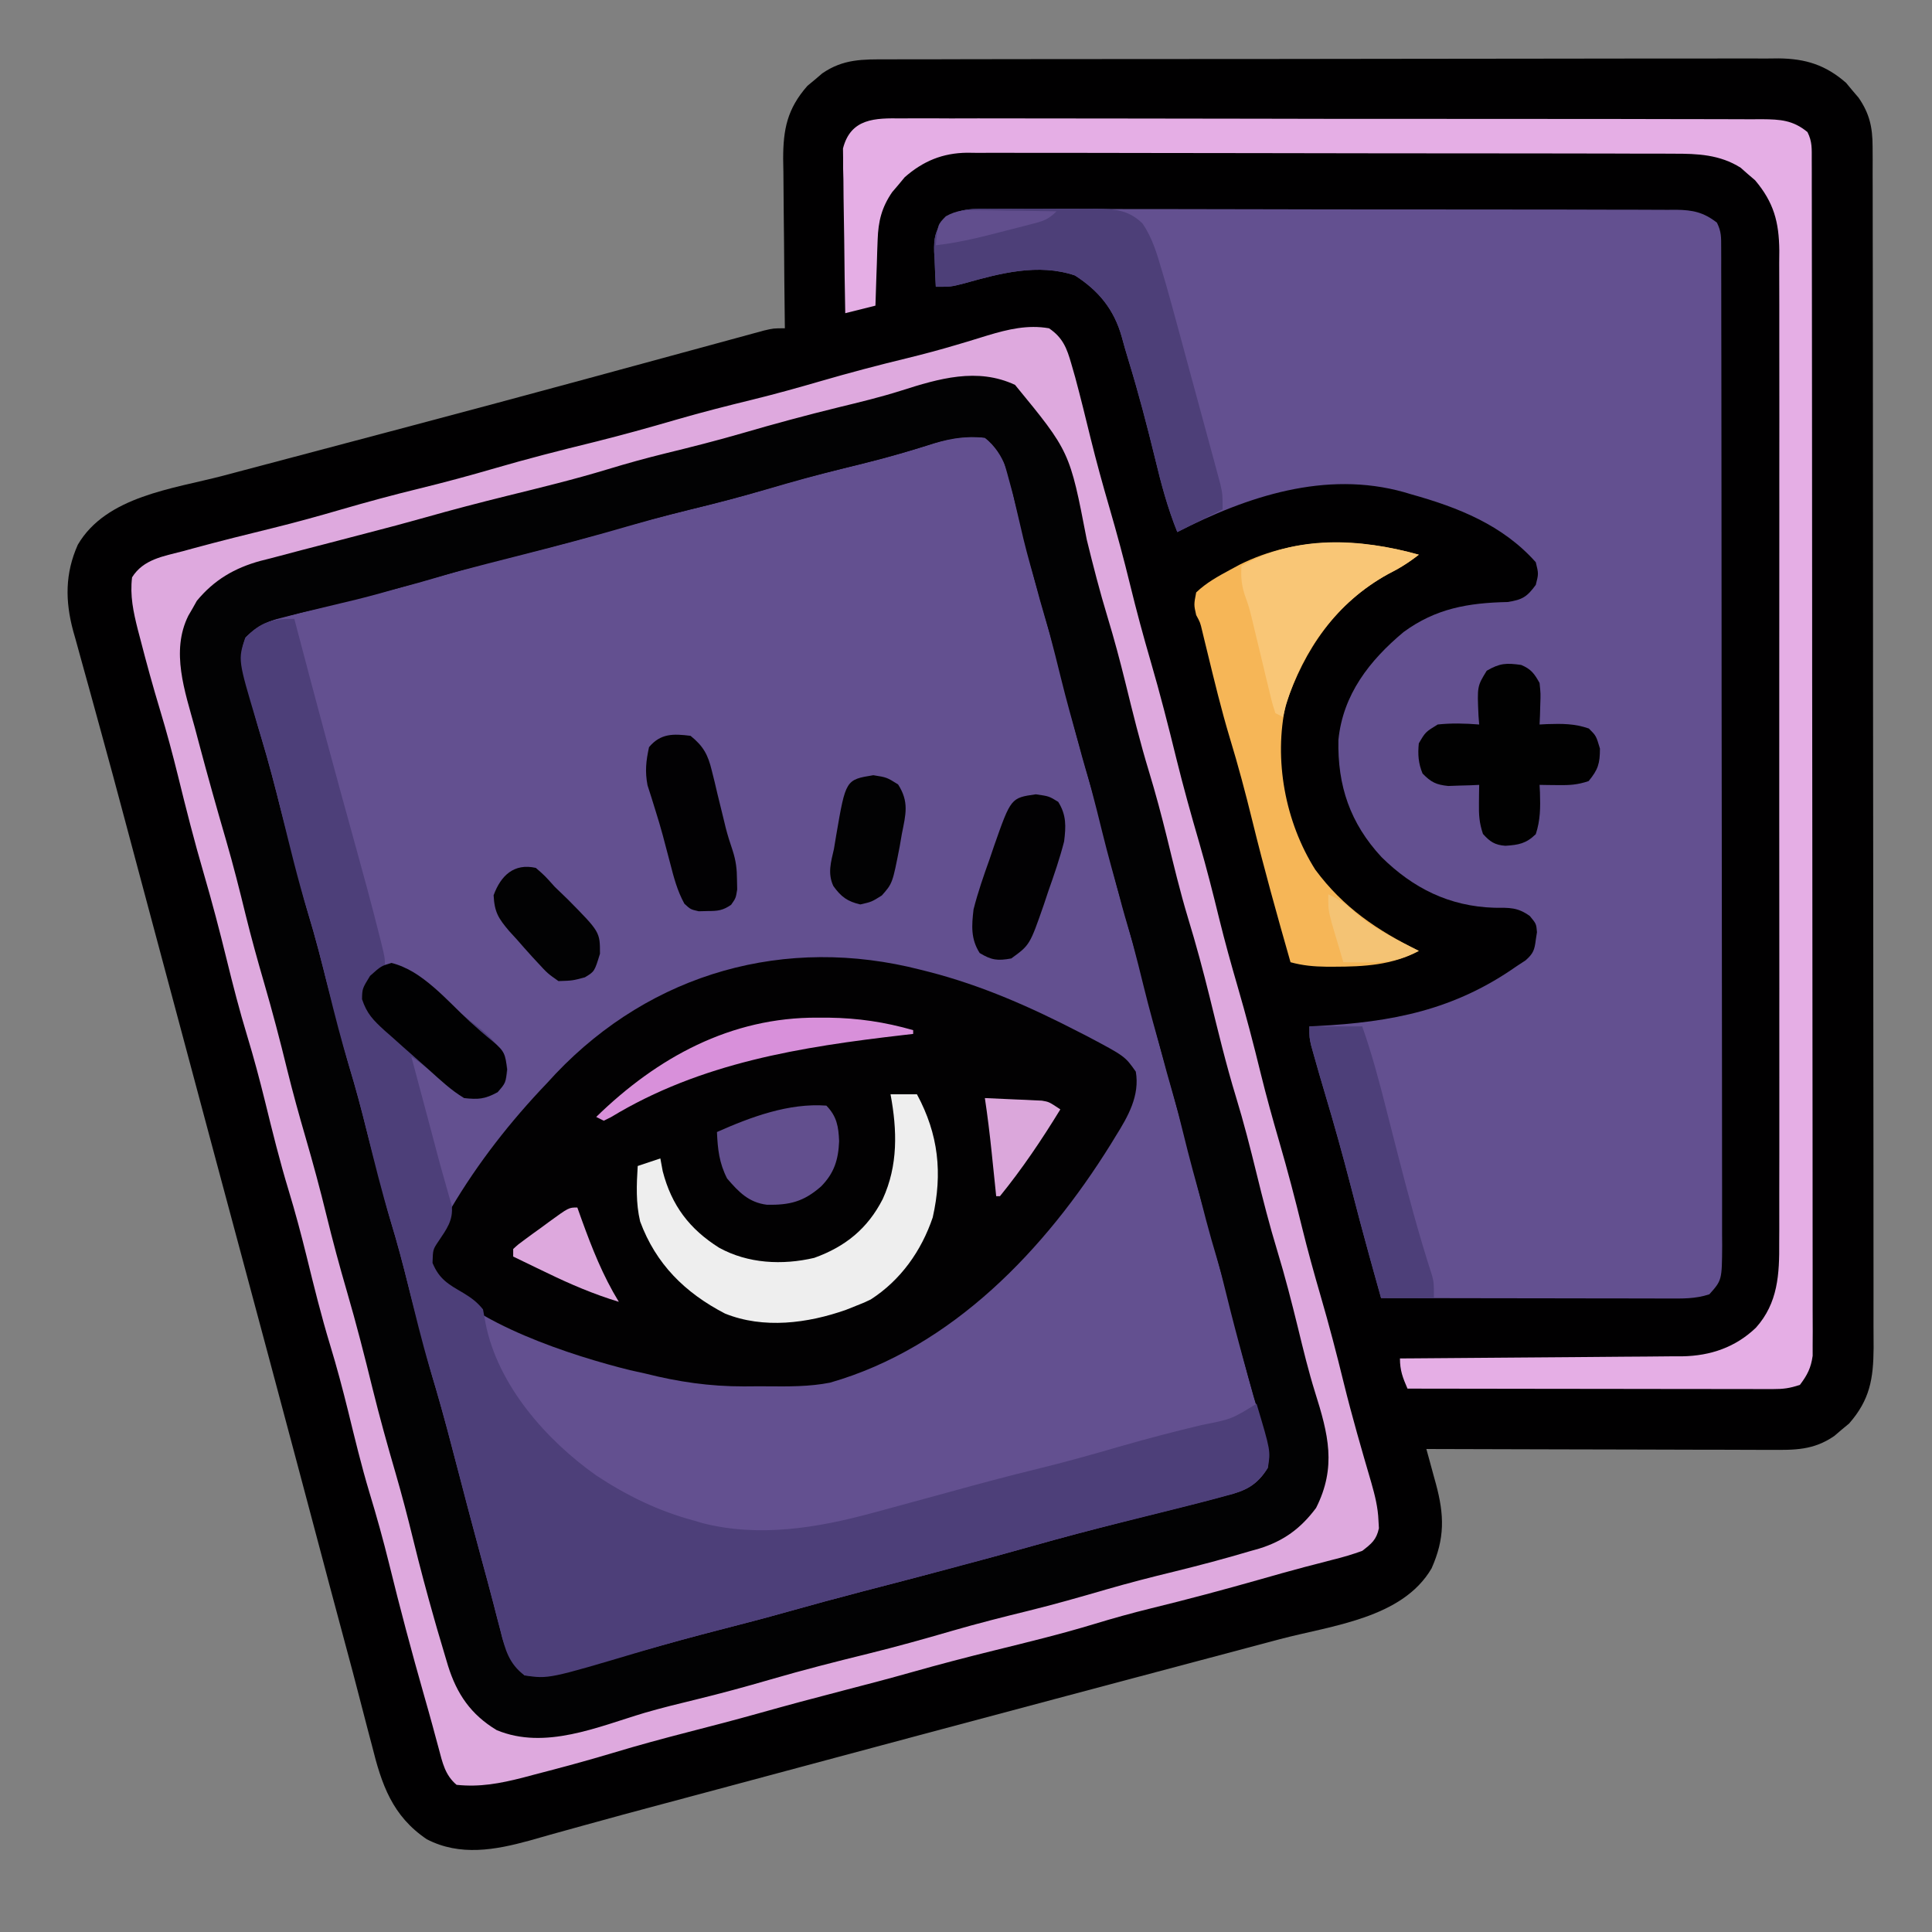
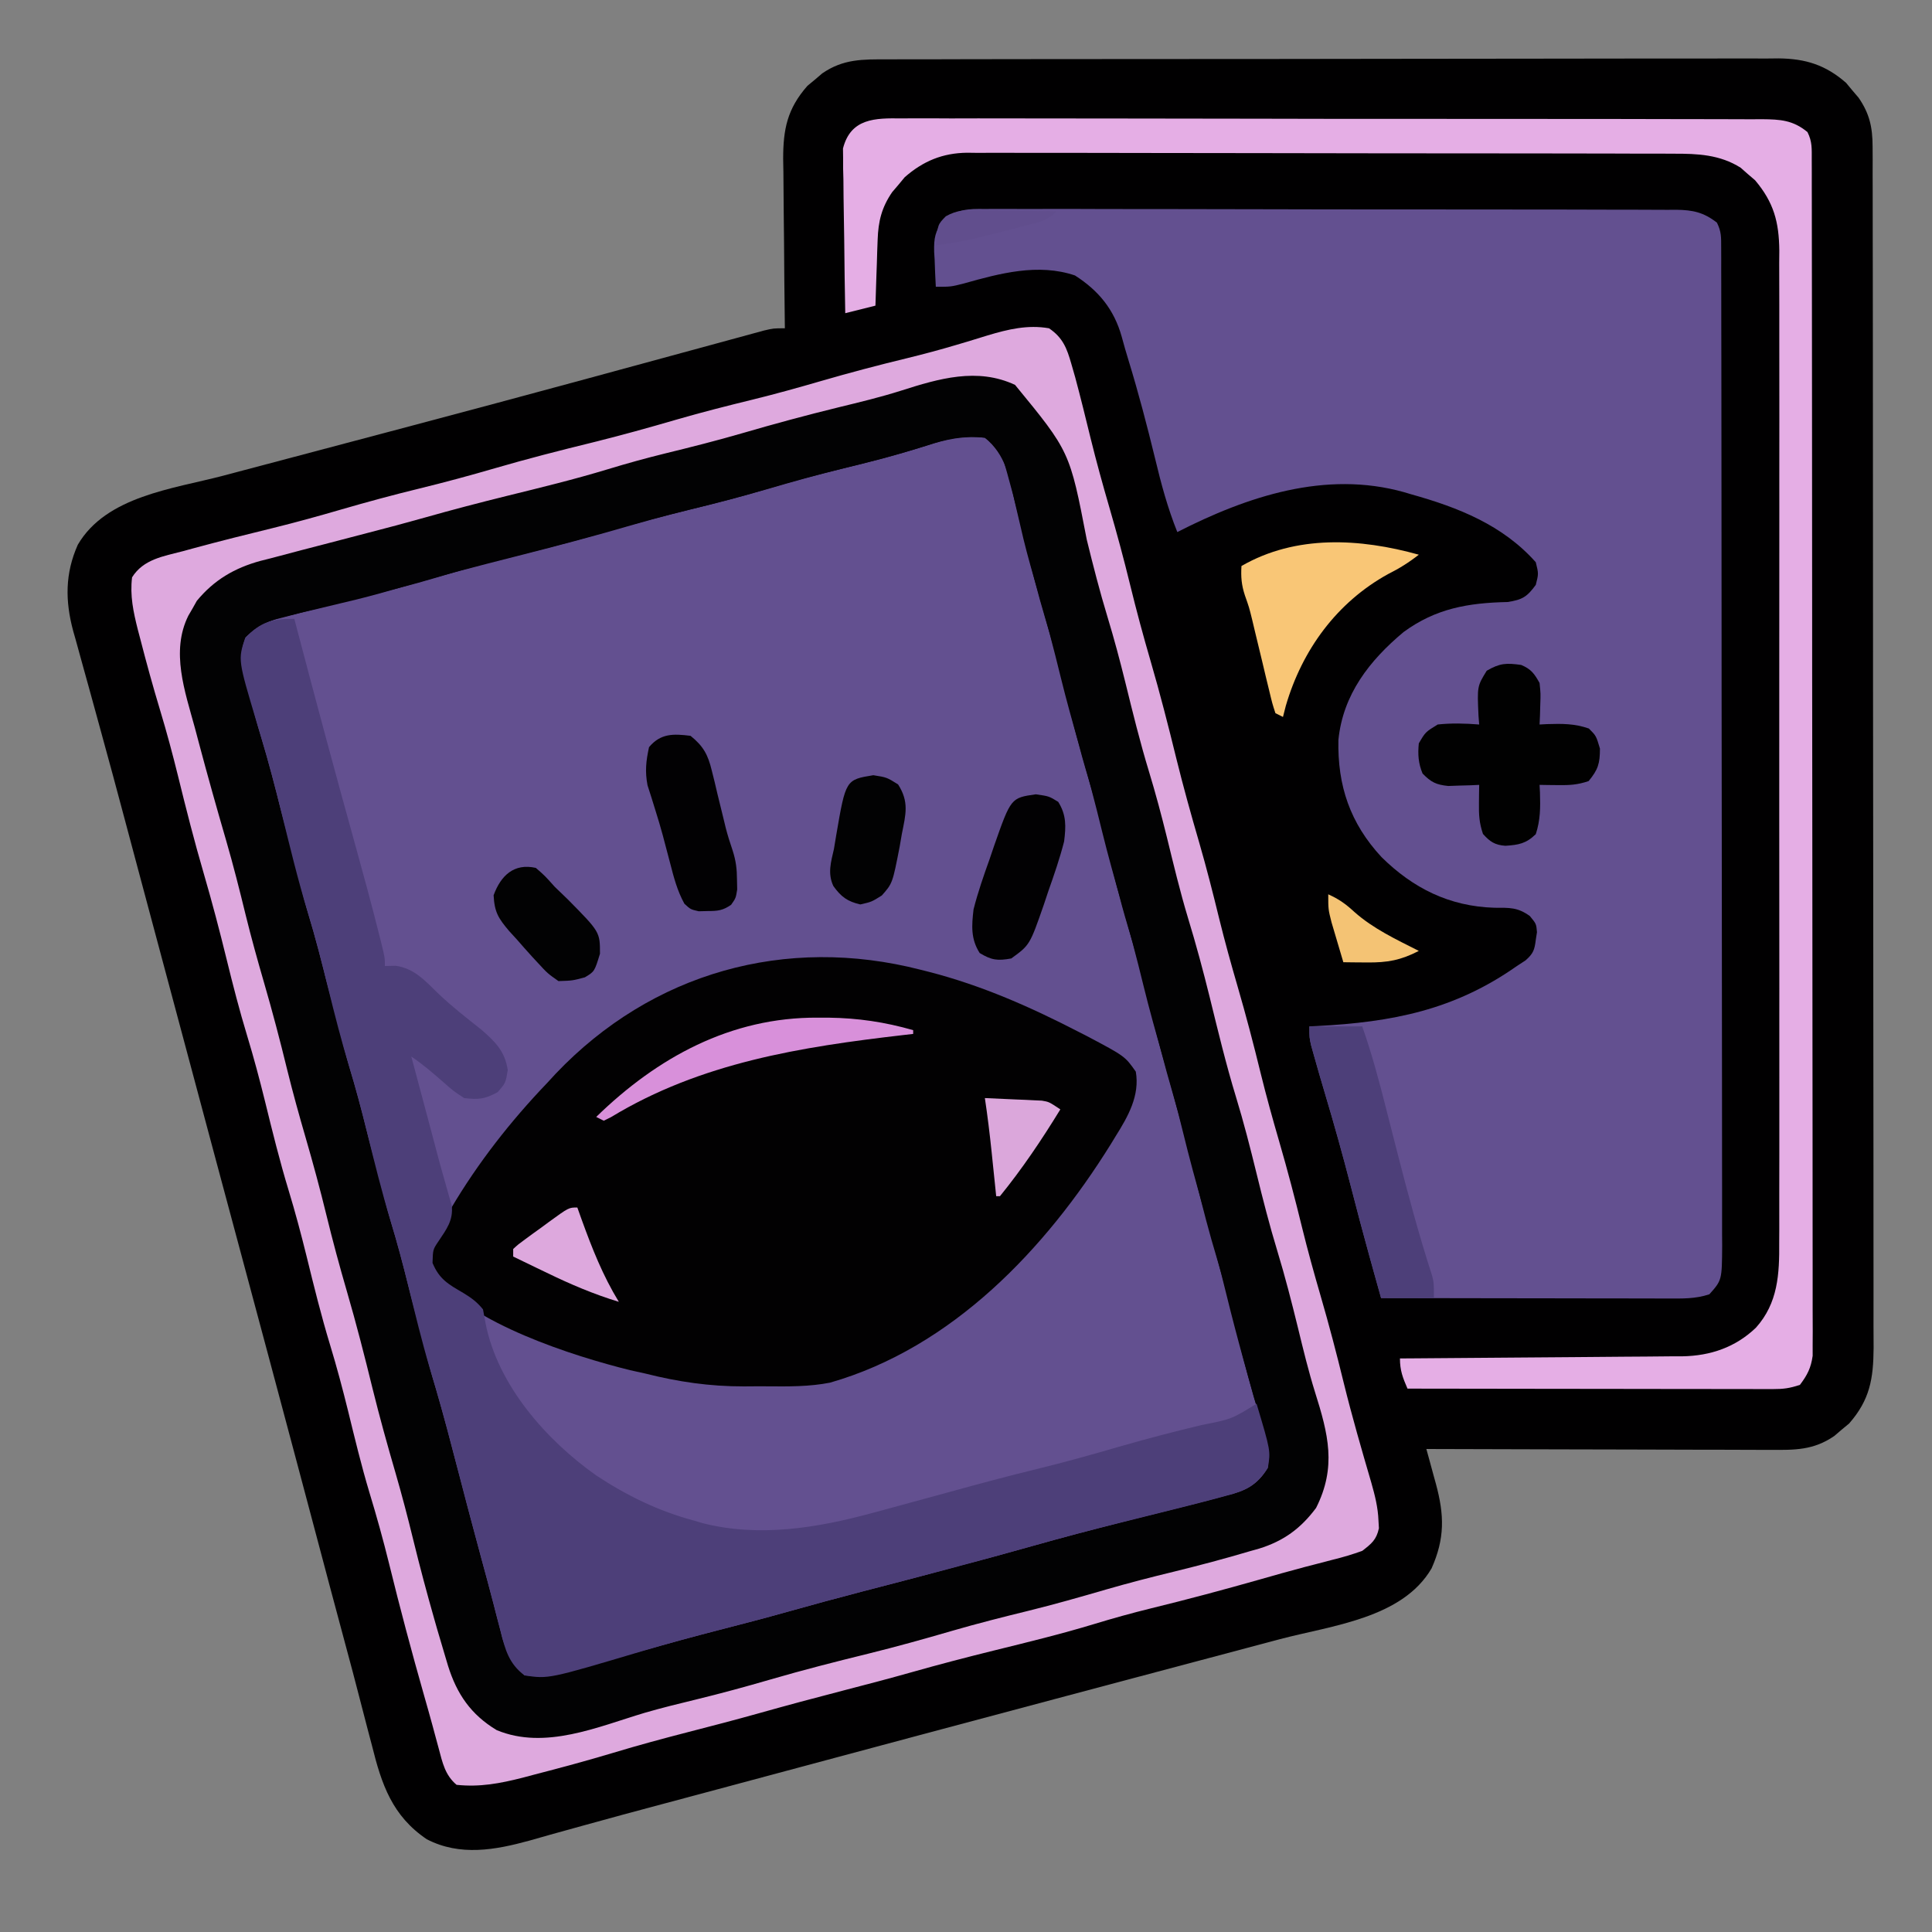
<svg xmlns="http://www.w3.org/2000/svg" version="1.1" width="512" height="512">
  <rect width="100%" height="100%" fill="#808080" stroke="none" />
  <path d="M0 0 C1.036 -0.005 2.072 -0.009 3.139 -0.014 C6.615 -0.026 10.091 -0.025 13.567 -0.023 C16.057 -0.029 18.547 -0.036 21.037 -0.043 C27.103 -0.059 33.168 -0.066 39.233 -0.067 C44.165 -0.068 49.096 -0.072 54.027 -0.078 C68.013 -0.096 81.998 -0.105 95.984 -0.103 C97.114 -0.103 97.114 -0.103 98.268 -0.103 C99.4 -0.103 99.4 -0.103 100.555 -0.103 C112.784 -0.102 125.013 -0.121 137.242 -0.149 C149.803 -0.178 162.365 -0.192 174.926 -0.19 C181.976 -0.19 189.027 -0.195 196.077 -0.217 C202.708 -0.237 209.339 -0.236 215.97 -0.222 C218.404 -0.219 220.837 -0.224 223.27 -0.236 C226.593 -0.252 229.915 -0.242 233.239 -0.227 C234.2 -0.237 235.162 -0.248 236.152 -0.258 C243.313 -0.185 248.621 1.473 254.052 6.232 C254.591 6.883 255.13 7.534 255.685 8.205 C256.239 8.853 256.793 9.502 257.364 10.17 C260.256 14.366 261.06 18.022 261.067 23.077 C261.073 24.245 261.08 25.413 261.087 26.617 C261.082 28.537 261.082 28.537 261.077 30.495 C261.081 31.871 261.086 33.247 261.091 34.624 C261.103 38.405 261.103 42.186 261.101 45.968 C261.1 50.046 261.111 54.125 261.121 58.203 C261.137 66.194 261.143 74.184 261.144 82.175 C261.145 88.669 261.149 95.164 261.155 101.659 C261.173 120.072 261.182 138.484 261.181 156.897 C261.181 157.89 261.18 158.883 261.18 159.905 C261.18 160.899 261.18 161.893 261.18 162.917 C261.179 179.026 261.198 195.135 261.227 211.244 C261.255 227.783 261.269 244.322 261.267 260.861 C261.267 270.147 261.272 279.433 261.294 288.719 C261.312 296.625 261.316 304.531 261.303 312.438 C261.296 316.471 261.296 320.504 261.313 324.538 C261.329 328.232 261.326 331.926 261.309 335.621 C261.304 337.586 261.32 339.551 261.335 341.516 C261.272 349.654 260.36 355.216 254.845 361.51 C254.194 362.048 253.543 362.587 252.872 363.142 C252.224 363.697 251.575 364.251 250.907 364.822 C245.411 368.609 240.429 368.545 233.971 368.494 C232.985 368.495 231.999 368.495 230.983 368.495 C227.731 368.494 224.48 368.478 221.228 368.463 C218.97 368.459 216.713 368.456 214.456 368.454 C208.519 368.447 202.583 368.427 196.647 368.405 C190.587 368.384 184.528 368.375 178.468 368.365 C166.582 368.344 154.696 368.31 142.81 368.267 C143.234 369.808 143.234 369.808 143.667 371.379 C144.038 372.742 144.408 374.104 144.778 375.467 C145.058 376.479 145.058 376.479 145.344 377.512 C147.59 385.816 147.724 391.974 144.189 399.908 C136.44 413.166 117.691 415.047 104.052 418.65 C102.068 419.178 100.084 419.707 98.1 420.236 C93.851 421.369 89.601 422.498 85.35 423.625 C78.616 425.41 71.883 427.202 65.151 428.995 C58.147 430.861 51.144 432.726 44.139 434.589 C20.411 440.9 -3.305 447.258 -27.02 453.621 C-31.088 454.713 -35.157 455.804 -39.225 456.895 C-41.183 457.42 -43.14 457.945 -45.097 458.47 C-49.743 459.717 -54.389 460.961 -59.037 462.201 C-66.378 464.162 -73.718 466.125 -81.036 468.172 C-83.805 468.946 -86.577 469.711 -89.349 470.475 C-91.17 470.982 -92.986 471.503 -94.803 472.025 C-103.983 474.55 -113.277 476.239 -122.077 471.694 C-131.241 465.507 -134.062 457.171 -136.616 446.853 C-136.988 445.435 -137.363 444.018 -137.74 442.601 C-138.523 439.642 -139.291 436.679 -140.048 433.713 C-141.138 429.449 -142.273 425.199 -143.422 420.952 C-144.952 415.292 -146.47 409.629 -147.973 403.962 C-148.167 403.23 -148.361 402.498 -148.561 401.744 C-148.961 400.235 -149.361 398.726 -149.761 397.218 C-151.504 390.649 -153.253 384.081 -155 377.514 C-155.685 374.942 -156.369 372.369 -157.053 369.797 C-161.783 352.022 -166.55 334.258 -171.321 316.495 C-173.385 308.81 -175.448 301.125 -177.511 293.439 C-177.74 292.584 -177.97 291.728 -178.206 290.847 C-184.648 266.848 -191.065 242.843 -197.48 218.838 C-197.935 217.136 -198.39 215.435 -198.845 213.733 C-199.955 209.583 -201.063 205.432 -202.169 201.28 C-204.255 193.449 -206.36 185.625 -208.519 177.814 C-209.557 174.052 -210.587 170.288 -211.617 166.525 C-212.11 164.733 -212.607 162.942 -213.109 161.152 C-213.804 158.669 -214.485 156.182 -215.164 153.693 C-215.37 152.972 -215.577 152.25 -215.789 151.506 C-217.939 143.505 -217.968 136.253 -214.569 128.627 C-207.034 115.734 -189.324 113.824 -176.03 110.33 C-174.228 109.852 -172.427 109.374 -170.625 108.895 C-166.788 107.877 -162.95 106.861 -159.112 105.848 C-150.017 103.447 -140.925 101.033 -131.834 98.619 C-129.769 98.071 -127.705 97.523 -125.64 96.975 C-111.044 93.103 -96.459 89.192 -81.886 85.236 C-81.018 85.001 -80.149 84.765 -79.255 84.523 C-71.013 82.286 -62.772 80.046 -54.533 77.797 C-51.553 76.984 -48.572 76.175 -45.591 75.365 C-44.217 74.992 -42.845 74.617 -41.472 74.241 C-39.614 73.731 -37.755 73.227 -35.896 72.723 C-34.859 72.44 -33.823 72.157 -32.755 71.865 C-30.19 71.267 -30.19 71.267 -27.19 71.267 C-27.199 70.609 -27.208 69.95 -27.217 69.271 C-27.306 62.393 -27.366 55.514 -27.41 48.636 C-27.43 46.071 -27.457 43.507 -27.492 40.942 C-27.541 37.248 -27.563 33.555 -27.581 29.861 C-27.602 28.721 -27.622 27.581 -27.643 26.407 C-27.646 18.514 -26.573 13.127 -21.225 7.025 C-20.249 6.217 -20.249 6.217 -19.253 5.392 C-18.604 4.838 -17.956 4.284 -17.288 3.713 C-11.704 -0.135 -6.565 -0.021 0 0 Z " fill="#010001" transform="translate(235.19,15.733)" />
  <path d="M0 0 C5.524 4.528 6.463 10.307 7.938 17.062 C8.442 19.226 8.95 21.389 9.461 23.551 C9.715 24.634 9.968 25.718 10.229 26.834 C11.369 31.515 12.703 36.13 14.062 40.75 C16.264 48.288 18.244 55.854 20.106 63.481 C21.597 69.531 23.259 75.518 25 81.5 C27.218 89.122 29.223 96.77 31.105 104.48 C32.597 110.531 34.259 116.517 36 122.5 C38.218 130.122 40.223 137.77 42.105 145.48 C43.597 151.531 45.259 157.517 47 163.5 C48.979 170.302 50.82 177.118 52.5 184 C54.16 190.799 55.977 197.531 57.938 204.25 C60.136 211.794 62.129 219.368 64 227 C66.888 238.77 70.157 250.412 73.602 262.03 C74.725 265.861 75.522 268.997 75 273 C72.101 277.627 69.115 279.079 64 280.375 C62.918 280.672 62.918 280.672 61.814 280.975 C59.216 281.676 56.61 282.341 54 283 C52.929 283.271 51.858 283.542 50.754 283.821 C45.961 285.029 41.165 286.228 36.366 287.414 C28.423 289.378 20.533 291.466 12.66 293.691 C-2.46 297.963 -17.669 301.929 -32.878 305.871 C-39.323 307.547 -45.742 309.301 -52.152 311.106 C-58.268 312.819 -64.412 314.414 -70.562 316 C-77.409 317.768 -84.224 319.601 -91 321.625 C-115.65 328.958 -115.65 328.958 -122 328 C-126.123 324.893 -127.13 321.19 -128.312 316.375 C-128.737 314.751 -129.161 313.128 -129.586 311.504 C-129.811 310.622 -130.036 309.741 -130.269 308.833 C-131.323 304.748 -132.436 300.68 -133.542 296.61 C-136.133 287.068 -138.653 277.51 -141.125 267.938 C-142.978 260.764 -144.96 253.651 -147.106 246.56 C-149.242 239.391 -150.987 232.128 -152.77 224.864 C-154.211 219.029 -155.749 213.249 -157.5 207.5 C-159.878 199.69 -161.825 191.791 -163.77 183.863 C-165.212 178.029 -166.749 172.249 -168.5 166.5 C-170.565 159.72 -172.311 152.883 -174 146 C-175.668 139.2 -177.39 132.446 -179.438 125.75 C-182.102 117.027 -184.227 108.176 -186.405 99.321 C-188.052 92.669 -189.773 86.062 -191.75 79.5 C-192.049 78.503 -192.049 78.503 -192.354 77.487 C-192.544 76.854 -192.734 76.222 -192.93 75.57 C-197.946 58.838 -197.946 58.838 -196 53 C-192.569 49.748 -189.7 48.346 -185.125 47.289 C-183.987 47.017 -182.848 46.745 -181.676 46.465 C-180.463 46.188 -179.25 45.911 -178 45.625 C-175.438 45.013 -172.877 44.399 -170.316 43.781 C-169.06 43.48 -167.803 43.178 -166.508 42.867 C-161.947 41.74 -157.442 40.46 -152.938 39.125 C-143.515 36.355 -134.016 33.921 -124.5 31.5 C-113.984 28.825 -103.509 26.076 -93.094 23.027 C-86.608 21.14 -80.077 19.495 -73.516 17.894 C-66.578 16.184 -59.724 14.23 -52.864 12.233 C-46.037 10.26 -39.171 8.509 -32.265 6.835 C-26.01 5.303 -19.848 3.535 -13.729 1.523 C-8.871 0.002 -5.021 -0.671 0 0 Z " fill="#635090" transform="translate(261,116)" />
  <path d="M0 0 C0.805 -0.006 1.61 -0.013 2.44 -0.019 C5.136 -0.035 7.83 -0.014 10.526 0.006 C12.459 0.003 14.393 -0.003 16.326 -0.011 C21.576 -0.025 26.826 -0.008 32.076 0.016 C37.568 0.036 43.06 0.03 48.553 0.028 C57.776 0.028 67 0.047 76.224 0.079 C86.89 0.116 97.555 0.125 108.222 0.118 C118.479 0.112 128.736 0.123 138.994 0.142 C143.361 0.15 147.727 0.153 152.094 0.151 C157.236 0.151 162.377 0.165 167.518 0.191 C169.406 0.198 171.294 0.2 173.182 0.197 C175.757 0.193 178.332 0.208 180.907 0.227 C181.656 0.222 182.404 0.216 183.175 0.211 C187.596 0.269 190.439 0.89 193.953 3.621 C195.153 6.02 195.081 7.501 195.085 10.18 C195.089 11.145 195.093 12.111 195.097 13.106 C195.096 14.175 195.095 15.243 195.094 16.344 C195.097 17.474 195.1 18.603 195.103 19.767 C195.112 23.577 195.113 27.387 195.115 31.197 C195.119 33.918 195.124 36.639 195.13 39.361 C195.143 46.772 195.149 54.183 195.154 61.594 C195.156 66.22 195.161 70.845 195.165 75.471 C195.177 88.272 195.188 101.074 195.191 113.876 C195.191 115.105 195.191 115.105 195.192 116.36 C195.192 117.181 195.192 118.003 195.192 118.85 C195.193 120.515 195.193 122.18 195.194 123.845 C195.194 125.084 195.194 125.084 195.194 126.348 C195.198 139.733 195.216 153.119 195.239 166.504 C195.263 180.239 195.275 193.975 195.276 207.71 C195.277 215.425 195.283 223.14 195.301 230.855 C195.317 237.424 195.322 243.993 195.314 250.562 C195.31 253.915 195.312 257.267 195.325 260.619 C195.337 264.252 195.331 267.885 195.321 271.518 C195.333 273.11 195.333 273.11 195.345 274.735 C195.283 283.883 195.283 283.883 191.953 287.621 C188.229 288.863 184.78 288.753 180.902 288.735 C180.082 288.735 179.263 288.735 178.418 288.735 C175.707 288.735 172.996 288.727 170.286 288.719 C168.407 288.717 166.527 288.716 164.648 288.715 C159.702 288.711 154.755 288.701 149.808 288.69 C144.761 288.68 139.714 288.675 134.666 288.67 C124.762 288.66 114.858 288.642 104.953 288.621 C104.153 285.751 103.354 282.88 102.555 280.008 C102.33 279.202 102.105 278.395 101.874 277.564 C100.163 271.413 98.534 265.245 96.953 259.059 C94.812 250.76 92.51 242.528 90.055 234.317 C89.056 230.967 88.082 227.613 87.141 224.246 C86.791 222.997 86.791 222.997 86.434 221.723 C85.953 219.621 85.953 219.621 85.953 216.621 C86.586 216.592 87.219 216.563 87.871 216.533 C107.911 215.507 124.385 212.289 140.953 200.621 C141.709 200.129 142.464 199.637 143.243 199.129 C145.29 197.325 145.625 196.362 145.953 193.684 C146.057 193.015 146.16 192.346 146.266 191.657 C146.082 189.454 146.082 189.454 144.391 187.395 C141.127 185.02 138.961 185.188 134.953 185.184 C123.059 184.817 113.44 180.028 105.051 171.743 C96.757 162.782 93.384 152.878 93.645 140.707 C94.849 128.669 101.872 119.674 110.911 112.121 C119.453 105.849 128.059 104.39 138.493 104.161 C142.425 103.548 143.628 102.79 145.953 99.621 C146.704 96.665 146.704 96.665 145.953 93.621 C137.176 83.737 125.362 79.09 112.953 75.621 C112.33 75.435 111.706 75.249 111.064 75.057 C90.216 69.211 69.469 76.176 50.953 85.621 C48.392 79.248 46.673 72.858 45.078 66.184 C42.939 57.429 40.674 48.745 38.028 40.129 C37.391 38.051 36.78 35.965 36.223 33.864 C34.207 26.653 30.125 21.651 23.828 17.621 C14.095 14.319 3.895 17.068 -5.613 19.746 C-9.047 20.621 -9.047 20.621 -13.047 20.621 C-13.182 18.224 -13.281 15.834 -13.359 13.434 C-13.401 12.76 -13.443 12.087 -13.486 11.393 C-13.576 7.72 -13.243 5.882 -11.019 2.925 C-7.308 0.049 -4.508 -0.075 0 0 Z " fill="#635090" transform="translate(261.047,55.379)" />
  <path d="M0 0 C8.865 5.323 12.36 13.311 14.801 22.918 C15.183 24.507 15.562 26.097 15.938 27.688 C17.653 34.76 19.52 41.765 21.562 48.75 C24.055 57.3 26.252 65.9 28.373 74.549 C30.223 82.037 32.285 89.444 34.445 96.848 C36.379 103.521 38.083 110.233 39.731 116.981 C41.222 123.031 42.884 129.018 44.625 135 C46.604 141.802 48.445 148.618 50.125 155.5 C51.785 162.299 53.602 169.031 55.562 175.75 C58.055 184.3 60.252 192.9 62.373 201.549 C64.223 209.037 66.285 216.444 68.445 223.848 C70.142 229.702 71.68 235.579 73.125 241.5 C75.293 250.375 77.747 259.152 80.293 267.926 C80.52 268.708 80.746 269.491 80.98 270.297 C81.564 272.293 82.168 274.284 82.773 276.273 C84.884 284.271 84.108 290.765 80.402 298.113 C75.774 304.329 70.55 307.425 63.188 309.5 C62.376 309.743 61.565 309.986 60.729 310.236 C53.009 312.499 45.197 314.418 37.382 316.323 C31.662 317.72 26.004 319.214 20.375 320.938 C11.665 323.595 2.832 325.731 -6.008 327.912 C-13.299 329.716 -20.553 331.605 -27.779 333.656 C-33.809 335.363 -39.869 336.937 -45.938 338.5 C-52.601 340.219 -59.227 342.005 -65.812 344 C-73.544 346.339 -81.358 348.279 -89.206 350.186 C-95.156 351.646 -101.021 353.266 -106.879 355.059 C-126.906 361.147 -126.906 361.147 -136.75 357 C-148.525 349.905 -150.406 337.738 -153.688 325.375 C-153.991 324.241 -154.294 323.108 -154.607 321.94 C-156.863 313.488 -159.058 305.021 -161.245 296.552 C-162.861 290.345 -164.623 284.199 -166.481 278.06 C-168.617 270.891 -170.362 263.628 -172.145 256.364 C-173.586 250.529 -175.124 244.749 -176.875 239 C-179.253 231.19 -181.2 223.291 -183.145 215.363 C-184.587 209.529 -186.124 203.749 -187.875 198 C-190.253 190.19 -192.2 182.291 -194.145 174.363 C-195.587 168.529 -197.124 162.749 -198.875 157 C-200.94 150.22 -202.686 143.383 -204.375 136.5 C-206.029 129.765 -207.727 123.071 -209.75 116.438 C-212.029 108.884 -214.114 101.279 -216.132 93.652 C-216.498 92.277 -216.868 90.903 -217.242 89.53 C-220.223 78.581 -222.763 69.062 -216.891 58.754 C-209.04 47.079 -192.982 45.569 -180.152 42.445 C-174.013 40.943 -167.942 39.268 -161.875 37.5 C-154.254 35.282 -146.605 33.277 -138.895 31.395 C-132.844 29.903 -126.858 28.241 -120.875 26.5 C-114.073 24.521 -107.257 22.68 -100.375 21 C-93.576 19.34 -86.844 17.523 -80.125 15.562 C-72.581 13.364 -65.007 11.371 -57.375 9.5 C-47.786 7.148 -38.288 4.557 -28.809 1.797 C-28.05 1.577 -27.291 1.356 -26.51 1.129 C-24.563 0.556 -22.625 -0.045 -20.688 -0.648 C-14.058 -2.353 -6.387 -2.814 0 0 Z M-22.875 16.625 C-29.985 18.849 -37.138 20.735 -44.375 22.5 C-51.258 24.188 -58.095 25.935 -64.875 28 C-71.574 30.038 -78.325 31.77 -85.125 33.438 C-92.757 35.309 -100.333 37.295 -107.875 39.5 C-116.436 42.003 -125.053 44.196 -133.715 46.32 C-140.158 47.912 -146.516 49.673 -152.864 51.606 C-158.985 53.443 -165.17 54.976 -171.375 56.5 C-182.273 59.193 -182.273 59.193 -193.125 62.062 C-193.809 62.236 -194.494 62.409 -195.199 62.588 C-198.34 63.477 -200.403 64.524 -202.891 66.652 C-204.922 70.55 -204.32 73.391 -203.375 77.5 C-203.096 78.763 -203.096 78.763 -202.811 80.052 C-202.141 82.941 -201.422 85.814 -200.688 88.688 C-200.421 89.742 -200.155 90.796 -199.881 91.883 C-197.941 99.487 -195.827 107.031 -193.626 114.563 C-191.42 122.177 -189.515 129.852 -187.627 137.55 C-185.777 145.037 -183.714 152.444 -181.555 159.848 C-179.621 166.521 -177.917 173.233 -176.269 179.981 C-174.778 186.031 -173.116 192.018 -171.375 198 C-169.157 205.622 -167.152 213.27 -165.27 220.98 C-163.778 227.031 -162.116 233.017 -160.375 239 C-158.157 246.622 -156.152 254.27 -154.27 261.98 C-152.778 268.031 -151.116 274.017 -149.375 280 C-147.396 286.802 -145.556 293.618 -143.875 300.5 C-142.131 307.622 -140.255 314.696 -138.25 321.75 C-138.008 322.607 -137.767 323.464 -137.518 324.348 C-135.149 334.422 -135.149 334.422 -129.375 342.5 C-123.05 343.119 -117.879 341.751 -111.875 339.875 C-104.085 337.541 -96.276 335.425 -88.375 333.5 C-79.865 331.415 -71.438 329.133 -63.027 326.68 C-56.354 324.746 -49.642 323.042 -42.894 321.394 C-36.844 319.903 -30.857 318.241 -24.875 316.5 C-17.253 314.282 -9.605 312.277 -1.895 310.395 C5.045 308.684 11.9 306.73 18.761 304.733 C24.769 302.996 30.801 301.423 36.875 299.938 C40.127 299.132 43.377 298.32 46.625 297.5 C47.436 297.295 48.248 297.09 49.084 296.879 C51.437 296.274 53.781 295.642 56.125 295 C56.825 294.823 57.526 294.645 58.247 294.463 C62.834 293.168 65.271 291.679 67.625 287.5 C68.265 282.729 66.951 278.626 65.5 274.125 C63.29 266.972 61.401 259.773 59.625 252.5 C57.937 245.617 56.19 238.78 54.125 232 C52.087 225.301 50.355 218.55 48.688 211.75 C46.816 204.118 44.83 196.542 42.625 189 C40.122 180.439 37.929 171.822 35.805 163.16 C34.213 156.717 32.452 150.359 30.519 144.011 C28.372 136.86 26.634 129.613 24.855 122.363 C23.413 116.529 21.876 110.749 20.125 105 C17.747 97.19 15.8 89.291 13.855 81.363 C12.247 74.856 10.476 68.432 8.522 62.021 C6.658 55.815 5.108 49.542 3.562 43.25 C1.152 33.468 1.152 33.468 -1.5 23.75 C-1.771 22.806 -2.041 21.863 -2.32 20.891 C-3.643 17.892 -4.673 16.396 -7.375 14.5 C-12.987 13.932 -17.537 14.86 -22.875 16.625 Z " fill="#020203" transform="translate(268.375,101.5)" />
  <path d="M0 0 C0.681 0.172 1.362 0.343 2.063 0.52 C16.203 4.15 29.123 9.878 42.062 16.562 C42.753 16.914 43.443 17.266 44.154 17.628 C54.12 22.912 54.12 22.912 57 27 C58.094 33.339 54.95 38.862 51.688 44.062 C51.245 44.789 50.802 45.515 50.345 46.263 C33.072 74.032 8.351 100.138 -24.031 109.418 C-29.529 110.496 -35.075 110.442 -40.657 110.391 C-42.733 110.375 -44.807 110.391 -46.883 110.41 C-55.896 110.424 -64.246 109.213 -73 107 C-74.338 106.702 -75.676 106.406 -77.016 106.113 C-92.078 102.384 -119.186 93.747 -129 81 C-130.303 76.703 -130.248 73.918 -128.332 69.941 C-127.515 68.469 -126.674 67.01 -125.812 65.562 C-125.363 64.783 -124.913 64.003 -124.449 63.199 C-117.325 51.139 -108.679 40.11 -99 30 C-98.246 29.183 -97.492 28.365 -96.715 27.523 C-71.226 0.749 -35.818 -9.204 0 0 Z " fill="#020102" transform="translate(244,257)" />
  <path d="M0 0 C0.215 0.82 0.43 1.641 0.652 2.486 C5.701 21.725 10.866 40.928 16.193 60.092 C18.31 67.728 20.388 75.37 22.324 83.055 C22.495 83.728 22.666 84.402 22.842 85.096 C24 89.754 24 89.754 24 92 C24.949 91.979 25.898 91.959 26.875 91.938 C31.908 92.655 34.764 96.053 38.305 99.453 C41.874 102.825 45.699 105.824 49.555 108.859 C53.314 112.151 55.771 114.551 56.562 119.562 C56 123 56 123 53.875 125.438 C50.459 127.294 48.844 127.449 45 127 C42.113 125.102 42.113 125.102 39.312 122.625 C36.581 120.244 34.017 118.011 31 116 C31.227 116.846 31.453 117.692 31.687 118.563 C32.543 121.762 33.398 124.96 34.253 128.158 C34.62 129.531 34.988 130.904 35.356 132.277 C36.243 135.588 37.124 138.9 37.993 142.216 C38.64 144.649 39.312 147.075 40.015 149.493 C40.458 151.072 40.458 151.072 40.91 152.684 C41.178 153.599 41.447 154.515 41.723 155.459 C42.156 159.434 40.323 161.762 38.188 164.977 C36.727 167.144 36.727 167.144 36.625 170.688 C38.418 175.006 40.809 176.342 44.773 178.641 C46.911 179.946 48.436 181.051 50 183 C50.227 184.238 50.454 185.475 50.688 186.75 C53.948 203.161 66.78 217.65 80 227 C88.156 232.391 96.518 236.459 106 239 C107.139 239.336 107.139 239.336 108.301 239.68 C123.19 243.434 138.483 240.941 153 237 C154.216 236.673 155.432 236.345 156.686 236.008 C162.377 234.473 168.065 232.926 173.748 231.356 C181.393 229.245 189.043 227.188 196.75 225.312 C204.265 223.481 211.689 221.401 219.115 219.239 C226.178 217.196 233.283 215.374 240.43 213.648 C248.363 212.098 248.363 212.098 255 208 C258.745 220.529 258.745 220.529 258 225 C255.082 229.617 252.12 231.078 247 232.375 C245.918 232.672 245.918 232.672 244.814 232.975 C242.216 233.676 239.61 234.341 237 235 C235.393 235.407 235.393 235.407 233.754 235.821 C228.961 237.029 224.165 238.228 219.366 239.414 C211.423 241.378 203.533 243.466 195.66 245.691 C180.54 249.963 165.331 253.929 150.122 257.871 C143.677 259.547 137.258 261.301 130.848 263.106 C124.732 264.819 118.588 266.414 112.438 268 C105.591 269.768 98.776 271.601 92 273.625 C67.35 280.958 67.35 280.958 61 280 C56.877 276.893 55.87 273.19 54.688 268.375 C54.263 266.751 53.839 265.128 53.414 263.504 C53.189 262.622 52.964 261.741 52.731 260.833 C51.677 256.748 50.564 252.68 49.458 248.61 C46.867 239.068 44.347 229.51 41.875 219.938 C40.022 212.764 38.04 205.651 35.894 198.56 C33.758 191.391 32.013 184.128 30.23 176.864 C28.789 171.029 27.251 165.249 25.5 159.5 C23.122 151.69 21.175 143.791 19.23 135.863 C17.788 130.029 16.251 124.249 14.5 118.5 C12.435 111.72 10.689 104.883 9 98 C7.332 91.2 5.61 84.446 3.562 77.75 C0.898 69.027 -1.227 60.176 -3.405 51.321 C-5.052 44.669 -6.773 38.062 -8.75 31.5 C-8.949 30.836 -9.149 30.171 -9.354 29.487 C-9.544 28.854 -9.734 28.222 -9.93 27.57 C-14.946 10.838 -14.946 10.838 -13 5 C-8.843 0.731 -5.788 0 0 0 Z " fill="#4D3F79" transform="translate(78,164)" />
  <path d="M0 0 C3.689 2.503 4.738 5.299 5.938 9.5 C6.269 10.655 6.6 11.81 6.941 13 C8.376 18.336 9.691 23.703 11.004 29.07 C12.528 35.258 14.218 41.382 16 47.5 C17.98 54.302 19.82 61.118 21.5 68 C23.16 74.799 24.977 81.531 26.938 88.25 C29.43 96.8 31.627 105.4 33.748 114.049 C35.598 121.537 37.66 128.944 39.82 136.348 C41.754 143.021 43.458 149.733 45.106 156.481 C46.597 162.531 48.259 168.518 50 174.5 C52.218 182.122 54.223 189.77 56.105 197.48 C57.597 203.531 59.259 209.517 61 215.5 C63.218 223.122 65.223 230.77 67.105 238.48 C68.597 244.531 70.259 250.517 72 256.5 C74.214 264.11 76.218 271.746 78.097 279.445 C80.29 288.345 82.838 297.14 85.415 305.936 C86.372 309.314 87.182 312.479 87.312 316 C87.35 316.66 87.387 317.32 87.426 318 C86.774 321.063 85.468 322.1 83 324 C80.407 324.931 77.974 325.663 75.312 326.312 C73.691 326.735 72.07 327.158 70.449 327.582 C69.574 327.807 68.7 328.032 67.798 328.264 C63.788 329.319 59.803 330.458 55.815 331.593 C46.254 334.311 36.674 336.874 27.018 339.231 C21.964 340.476 16.979 341.859 12 343.375 C3.205 346.046 -5.709 348.21 -14.632 350.411 C-21.925 352.216 -29.179 354.106 -36.406 356.156 C-42.416 357.856 -48.454 359.436 -54.5 361 C-62.073 362.96 -69.621 364.985 -77.15 367.105 C-83.267 368.819 -89.412 370.414 -95.562 372 C-102.226 373.719 -108.851 375.506 -115.438 377.5 C-122.418 379.593 -129.443 381.492 -136.5 383.312 C-137.503 383.579 -138.507 383.846 -139.541 384.121 C-145.509 385.634 -150.842 386.649 -157 386 C-160.062 383.421 -160.741 380.107 -161.75 376.312 C-162.088 375.069 -162.425 373.825 -162.773 372.543 C-162.964 371.832 -163.154 371.121 -163.351 370.388 C-164.08 367.707 -164.839 365.035 -165.602 362.363 C-168.902 350.776 -172.001 339.161 -174.871 327.459 C-176.445 321.083 -178.193 314.792 -180.106 308.51 C-182.253 301.359 -183.991 294.112 -185.77 286.863 C-187.212 281.029 -188.749 275.249 -190.5 269.5 C-192.878 261.69 -194.825 253.791 -196.77 245.863 C-198.212 240.029 -199.749 234.249 -201.5 228.5 C-203.878 220.69 -205.825 212.791 -207.77 204.863 C-209.212 199.029 -210.749 193.249 -212.5 187.5 C-214.538 180.801 -216.27 174.05 -217.938 167.25 C-219.809 159.618 -221.795 152.042 -224 144.5 C-226.502 135.942 -228.694 127.328 -230.818 118.669 C-232.264 112.816 -233.815 107.02 -235.562 101.25 C-237.449 94.992 -239.187 88.706 -240.812 82.375 C-241.032 81.545 -241.251 80.715 -241.477 79.86 C-242.658 75.178 -243.593 70.856 -243 66 C-239.999 61.19 -234.672 60.417 -229.5 59.062 C-228.568 58.807 -227.636 58.552 -226.676 58.289 C-219.652 56.384 -212.592 54.622 -205.523 52.895 C-199.472 51.405 -193.484 49.741 -187.5 48 C-180.698 46.021 -173.882 44.18 -167 42.5 C-160.201 40.84 -153.469 39.023 -146.75 37.062 C-138.2 34.57 -129.6 32.373 -120.951 30.252 C-113.463 28.402 -106.056 26.34 -98.652 24.18 C-91.979 22.246 -85.267 20.542 -78.519 18.894 C-72.469 17.403 -66.482 15.741 -60.5 14 C-52.887 11.785 -45.25 9.771 -37.544 7.906 C-33.126 6.824 -28.753 5.655 -24.395 4.355 C-23.462 4.078 -22.529 3.801 -21.568 3.516 C-19.789 2.981 -18.013 2.436 -16.24 1.879 C-10.869 0.265 -5.614 -0.992 0 0 Z M-39.16 16.512 C-44.628 18.243 -50.179 19.584 -55.75 20.938 C-64.341 23.042 -72.848 25.34 -81.338 27.818 C-88.112 29.782 -94.929 31.507 -101.78 33.18 C-106.901 34.443 -111.955 35.838 -117 37.375 C-125.795 40.046 -134.709 42.21 -143.632 44.411 C-150.927 46.216 -158.183 48.107 -165.413 50.158 C-170.381 51.564 -175.367 52.888 -180.368 54.177 C-184.272 55.185 -188.173 56.208 -192.073 57.234 C-194.028 57.746 -195.985 58.252 -197.942 58.754 C-200.779 59.485 -203.609 60.24 -206.438 61 C-207.706 61.319 -207.706 61.319 -208.999 61.644 C-215.861 63.528 -221.275 66.696 -225.84 72.23 C-226.383 73.199 -226.383 73.199 -226.938 74.188 C-227.318 74.841 -227.698 75.495 -228.09 76.168 C-232.797 85.643 -228.988 96.245 -226.375 105.812 C-226.007 107.197 -225.639 108.583 -225.272 109.968 C-222.982 118.576 -220.573 127.15 -218.08 135.7 C-216.177 142.255 -214.512 148.853 -212.894 155.483 C-211.403 161.532 -209.741 167.518 -208 173.5 C-205.782 181.122 -203.777 188.77 -201.895 196.48 C-200.403 202.531 -198.741 208.517 -197 214.5 C-195.021 221.302 -193.18 228.118 -191.5 235 C-189.84 241.799 -188.023 248.531 -186.062 255.25 C-183.57 263.8 -181.373 272.4 -179.252 281.049 C-177.402 288.537 -175.34 295.944 -173.18 303.348 C-171.483 309.202 -169.946 315.079 -168.5 321 C-166.762 328.104 -164.884 335.155 -162.875 342.188 C-162.633 343.036 -162.392 343.885 -162.143 344.76 C-161.445 347.178 -160.728 349.59 -160 352 C-159.636 353.218 -159.636 353.218 -159.265 354.46 C-156.927 361.932 -153.212 367.38 -146.375 371.5 C-133.551 376.837 -119.546 370.604 -107.099 366.897 C-102.679 365.617 -98.223 364.516 -93.75 363.438 C-87.034 361.801 -80.387 359.998 -73.75 358.062 C-65.2 355.571 -56.6 353.373 -47.951 351.252 C-40.463 349.402 -33.056 347.34 -25.652 345.18 C-18.979 343.246 -12.267 341.542 -5.519 339.894 C1.422 338.184 8.278 336.23 15.14 334.23 C21.104 332.505 27.092 330.961 33.125 329.5 C39.898 327.832 46.629 326.058 53.312 324.062 C54.083 323.846 54.853 323.629 55.647 323.406 C62.142 321.403 66.712 318.073 70.777 312.613 C76.258 301.744 74.001 293.043 70.492 281.926 C68.753 276.343 67.382 270.68 66 265 C64.313 258.117 62.565 251.28 60.5 244.5 C58.435 237.72 56.689 230.883 55 224 C53.332 217.2 51.61 210.446 49.562 203.75 C46.896 195.018 44.769 186.158 42.588 177.295 C40.842 170.239 38.969 163.258 36.844 156.309 C34.707 149.227 32.992 142.044 31.23 134.862 C29.788 129.028 28.251 123.249 26.5 117.5 C24.122 109.69 22.175 101.791 20.23 93.863 C18.788 88.029 17.251 82.249 15.5 76.5 C13.435 69.72 11.691 62.883 10 56 C5.5 32.654 5.5 32.654 -9 15 C-18.984 10.323 -29.203 13.332 -39.16 16.512 Z " fill="#DEA9DE" transform="translate(278,87)" />
  <path d="M0 0 C1.001 -0.006 2.002 -0.013 3.034 -0.019 C6.393 -0.035 9.751 -0.014 13.11 0.006 C15.516 0.003 17.923 -0.003 20.329 -0.011 C26.189 -0.023 32.048 -0.013 37.908 0.009 C44.732 0.033 51.556 0.031 58.381 0.028 C70.557 0.025 82.733 0.045 94.909 0.079 C106.724 0.113 118.539 0.127 130.353 0.12 C143.219 0.114 156.085 0.116 168.951 0.136 C169.972 0.137 169.972 0.137 171.013 0.139 C172.379 0.141 173.746 0.143 175.112 0.145 C179.869 0.152 184.626 0.153 189.382 0.151 C195.785 0.15 202.187 0.165 208.589 0.191 C210.941 0.198 213.293 0.2 215.646 0.197 C218.851 0.193 222.057 0.208 225.262 0.227 C226.198 0.222 227.133 0.216 228.097 0.211 C232.907 0.262 236.254 0.433 240.131 3.621 C241.42 6.2 241.259 8.041 241.263 10.929 C241.266 12.062 241.27 13.195 241.274 14.363 C241.273 15.618 241.273 16.873 241.272 18.167 C241.274 19.505 241.277 20.844 241.281 22.183 C241.289 25.874 241.291 29.565 241.291 33.257 C241.293 37.233 241.301 41.209 241.307 45.185 C241.321 53.886 241.327 62.586 241.331 71.287 C241.334 76.716 241.338 82.146 241.343 87.576 C241.355 102.601 241.365 117.626 241.369 132.651 C241.369 133.613 241.369 134.575 241.369 135.566 C241.37 136.531 241.37 137.495 241.37 138.489 C241.371 140.444 241.371 142.398 241.371 144.353 C241.372 145.322 241.372 146.292 241.372 147.291 C241.376 163.004 241.394 178.717 241.417 194.431 C241.441 210.553 241.453 226.675 241.454 242.797 C241.455 251.853 241.461 260.909 241.479 269.965 C241.494 277.676 241.5 285.387 241.491 293.098 C241.487 297.034 241.488 300.97 241.502 304.905 C241.515 308.507 241.514 312.109 241.502 315.711 C241.499 317.633 241.511 319.556 241.523 321.479 C241.517 322.62 241.51 323.761 241.503 324.936 C241.504 325.92 241.504 326.905 241.505 327.919 C241.058 331.15 240.088 333.027 238.131 335.621 C235.376 336.54 233.772 336.745 230.936 336.742 C229.655 336.744 229.655 336.744 228.348 336.746 C227.415 336.742 226.481 336.739 225.519 336.735 C224.041 336.735 224.041 336.735 222.533 336.735 C219.27 336.735 216.007 336.727 212.745 336.719 C210.484 336.717 208.224 336.716 205.964 336.715 C200.011 336.711 194.058 336.701 188.105 336.69 C182.033 336.68 175.96 336.675 169.887 336.67 C157.968 336.66 146.05 336.642 134.131 336.621 C132.875 333.715 132.131 331.825 132.131 328.621 C133.627 328.613 133.627 328.613 135.152 328.604 C144.568 328.546 153.984 328.474 163.4 328.386 C168.24 328.341 173.08 328.302 177.921 328.275 C182.596 328.249 187.271 328.208 191.945 328.158 C193.725 328.142 195.505 328.13 197.285 328.124 C199.786 328.114 202.286 328.086 204.787 328.054 C205.88 328.056 205.88 328.056 206.995 328.058 C214.41 327.924 221.043 325.677 226.469 320.474 C232.334 313.938 232.709 306.238 232.639 297.849 C232.645 296.692 232.652 295.534 232.658 294.341 C232.671 291.15 232.667 287.96 232.654 284.768 C232.645 281.319 232.659 277.869 232.67 274.419 C232.688 267.669 232.684 260.92 232.672 254.171 C232.663 248.684 232.662 243.198 232.666 237.712 C232.667 236.539 232.667 236.539 232.668 235.342 C232.67 233.754 232.671 232.165 232.672 230.576 C232.684 215.694 232.671 200.811 232.649 185.928 C232.631 173.166 232.634 160.404 232.653 147.641 C232.674 132.809 232.683 117.977 232.67 103.144 C232.669 101.562 232.668 99.98 232.666 98.398 C232.666 97.619 232.665 96.841 232.665 96.039 C232.661 90.56 232.667 85.081 232.676 79.603 C232.688 72.924 232.685 66.246 232.663 59.568 C232.653 56.162 232.649 52.757 232.662 49.351 C232.673 45.656 232.659 41.962 232.639 38.267 C232.648 37.195 232.657 36.123 232.666 35.019 C232.587 27.478 231.22 22.277 226.237 16.379 C225.287 15.571 225.287 15.571 224.319 14.746 C223.694 14.192 223.068 13.638 222.424 13.067 C216.9 9.585 210.993 9.328 204.675 9.354 C203.437 9.347 203.437 9.347 202.174 9.34 C199.423 9.328 196.672 9.329 193.921 9.331 C191.942 9.325 189.964 9.318 187.986 9.311 C182.622 9.293 177.259 9.288 171.895 9.287 C168.543 9.286 165.19 9.281 161.838 9.276 C150.138 9.257 138.439 9.249 126.739 9.251 C115.839 9.252 104.939 9.231 94.039 9.199 C84.674 9.173 75.309 9.162 65.944 9.164 C60.353 9.164 54.763 9.159 49.173 9.137 C43.915 9.118 38.658 9.118 33.401 9.132 C31.474 9.135 29.547 9.13 27.62 9.118 C24.985 9.102 22.35 9.112 19.715 9.127 C18.957 9.117 18.199 9.106 17.418 9.096 C10.924 9.179 5.782 11.299 0.889 15.586 C0.35 16.237 -0.189 16.888 -0.744 17.559 C-1.575 18.532 -1.575 18.532 -2.423 19.524 C-5.214 23.574 -6.119 27.265 -6.283 32.141 C-6.341 33.673 -6.341 33.673 -6.4 35.237 C-6.446 36.819 -6.446 36.819 -6.494 38.434 C-6.552 40.046 -6.552 40.046 -6.611 41.69 C-6.705 44.334 -6.791 46.977 -6.869 49.621 C-9.509 50.281 -12.149 50.941 -14.869 51.621 C-14.996 45.162 -15.083 38.703 -15.143 32.243 C-15.169 30.046 -15.203 27.849 -15.246 25.652 C-15.307 22.492 -15.335 19.333 -15.357 16.172 C-15.383 15.192 -15.409 14.211 -15.435 13.201 C-15.436 12.281 -15.436 11.36 -15.436 10.412 C-15.448 9.606 -15.459 8.8 -15.47 7.969 C-13.409 -0.079 -6.903 -0.092 0 0 Z " fill="#E5AEE5" transform="translate(238.869,31.379)" />
-   <path d="M0 0 C-2.608 2.047 -5.163 3.649 -8.125 5.125 C-21.922 12.727 -30.297 25.077 -35.25 39.688 C-38.514 54.317 -35.398 70.884 -27.434 83.477 C-19.996 93.52 -11.028 99.546 0 105 C-7.049 108.779 -14.518 109.179 -22.375 109.188 C-23.065 109.188 -23.755 109.189 -24.466 109.19 C-27.809 109.153 -30.785 108.885 -34 108 C-37.562 95.545 -41.04 83.083 -44.125 70.5 C-45.935 63.116 -47.879 55.813 -50.097 48.543 C-52.351 41.048 -54.183 33.447 -56.033 25.844 C-56.275 24.855 -56.517 23.866 -56.766 22.848 C-56.98 21.961 -57.194 21.074 -57.415 20.16 C-57.931 17.974 -57.931 17.974 -59 16 C-59.625 13.25 -59.625 13.25 -59 10 C-56.323 7.439 -53.247 5.751 -50 4 C-49.134 3.532 -48.267 3.064 -47.375 2.582 C-32.33 -4.875 -15.886 -4.433 0 0 Z " fill="#F6B657" transform="translate(376,147)" />
-   <path d="M0 0 C0.978 -0.005 1.955 -0.01 2.962 -0.014 C5.026 -0.018 7.089 -0.009 9.153 0.012 C12.303 0.039 15.449 0.012 18.6 -0.02 C20.608 -0.016 22.617 -0.01 24.625 0 C26.032 -0.015 26.032 -0.015 27.466 -0.031 C32.258 0.055 36.057 0.311 39.653 3.898 C42.34 7.769 43.56 12.184 44.879 16.664 C45.352 18.261 45.352 18.261 45.834 19.891 C46.846 23.42 47.814 26.959 48.77 30.504 C49.122 31.801 49.475 33.099 49.829 34.396 C50.561 37.091 51.29 39.786 52.017 42.482 C52.947 45.932 53.886 49.38 54.828 52.828 C55.555 55.495 56.278 58.165 57 60.834 C57.511 62.723 58.027 64.61 58.542 66.498 C58.849 67.643 59.157 68.788 59.474 69.969 C59.746 70.975 60.018 71.981 60.298 73.017 C60.879 75.664 60.879 75.664 60.879 79.664 C56.919 81.644 52.959 83.624 48.879 85.664 C46.317 79.291 44.598 72.901 43.004 66.227 C40.864 57.472 38.599 48.787 35.953 40.172 C35.317 38.094 34.705 36.007 34.148 33.906 C32.132 26.696 28.051 21.694 21.754 17.664 C12.02 14.362 1.82 17.111 -7.688 19.789 C-11.121 20.664 -11.121 20.664 -15.121 20.664 C-15.257 18.266 -15.355 15.876 -15.434 13.477 C-15.475 12.803 -15.517 12.129 -15.561 11.436 C-15.648 7.853 -15.298 5.915 -13.223 2.97 C-8.839 -0.289 -5.333 -0.057 0 0 Z " fill="#4D3F78" transform="translate(263.121,55.336)" />
-   <path d="M0 0 C2.31 0 4.62 0 7 0 C12.734 10.628 13.816 20.939 11.184 32.625 C8.18 41.498 2.716 49.243 -5.25 54.375 C-6.953 55.195 -6.953 55.195 -9 56 C-9.923 56.369 -10.846 56.737 -11.797 57.117 C-21.921 60.697 -33.661 62.238 -43.887 58.098 C-54.469 52.601 -62.175 45.003 -66.355 33.707 C-67.516 28.832 -67.308 23.973 -67 19 C-65.02 18.34 -63.04 17.68 -61 17 C-60.794 18.114 -60.587 19.227 -60.375 20.375 C-58.035 29.432 -53.311 35.69 -45.43 40.66 C-37.786 44.875 -28.677 45.331 -20.219 43.348 C-11.964 40.38 -6.058 35.581 -2.062 27.75 C2.02 18.837 1.778 9.559 0 0 Z " fill="#EEEEEE" transform="translate(236,290)" />
  <path d="M0 0 C2.62 1.102 3.496 2.308 4.867 4.785 C5.16 7.582 5.16 7.582 5.055 10.535 C5.014 12.012 5.014 12.012 4.973 13.52 C4.938 14.267 4.903 15.015 4.867 15.785 C5.531 15.75 6.195 15.716 6.879 15.68 C10.868 15.557 14.133 15.53 17.93 16.848 C19.867 18.785 19.867 18.785 20.867 22.16 C20.867 26.144 20.376 27.739 17.867 30.785 C14.852 31.79 12.825 31.889 9.68 31.848 C8.779 31.839 7.878 31.83 6.949 31.82 C6.262 31.809 5.575 31.797 4.867 31.785 C4.919 32.781 4.919 32.781 4.973 33.797 C5.094 37.756 5.104 41.06 3.867 44.848 C1.28 47.354 -0.66 47.692 -4.195 47.926 C-6.978 47.724 -8.293 46.846 -10.133 44.785 C-11.138 41.77 -11.236 39.743 -11.195 36.598 C-11.186 35.697 -11.177 34.796 -11.168 33.867 C-11.156 33.18 -11.145 32.493 -11.133 31.785 C-12.254 31.837 -12.254 31.837 -13.398 31.891 C-14.383 31.918 -15.368 31.945 -16.383 31.973 C-17.357 32.007 -18.332 32.042 -19.336 32.078 C-22.579 31.738 -23.857 31.092 -26.133 28.785 C-27.256 26.114 -27.429 23.659 -27.133 20.785 C-25.383 17.785 -25.383 17.785 -22.133 15.785 C-18.427 15.385 -14.844 15.493 -11.133 15.785 C-11.22 14.681 -11.22 14.681 -11.309 13.555 C-11.673 5.664 -11.673 5.664 -9.133 1.535 C-5.622 -0.513 -3.911 -0.54 0 0 Z " fill="#010101" transform="translate(403.133,176.215)" />
  <path d="M0 0 C4.62 0 9.24 0 14 0 C16.541 7.204 18.489 14.497 20.36 21.901 C21.234 25.355 22.119 28.807 23.004 32.258 C23.177 32.933 23.35 33.608 23.528 34.304 C26.265 44.956 29.125 55.59 32.52 66.055 C33 68 33 68 33 72 C28.38 72 23.76 72 19 72 C16.227 62.172 13.549 52.326 11 42.438 C8.857 34.139 6.556 25.906 4.102 17.695 C3.103 14.345 2.128 10.992 1.188 7.625 C0.954 6.792 0.721 5.96 0.48 5.102 C0 3 0 3 0 0 Z " fill="#4D3F79" transform="translate(347,272)" />
  <path d="M0 0 C-2.608 2.047 -5.163 3.649 -8.125 5.125 C-21.751 12.633 -30.944 25.274 -35.25 40.062 C-35.498 41.032 -35.745 42.001 -36 43 C-36.66 42.67 -37.32 42.34 -38 42 C-38.838 39.411 -38.838 39.411 -39.656 35.988 C-39.957 34.755 -40.257 33.522 -40.566 32.252 C-40.878 30.939 -41.189 29.626 -41.5 28.312 C-42.112 25.766 -42.727 23.221 -43.344 20.676 C-43.614 19.541 -43.884 18.405 -44.162 17.236 C-44.964 13.976 -44.964 13.976 -46.096 10.762 C-47.003 7.992 -47.17 5.891 -47 3 C-32.563 -5.329 -15.607 -4.356 0 0 Z " fill="#F9C676" transform="translate(376,147)" />
  <path d="M0 0 C3.396 2.73 4.624 5.018 5.633 9.211 C5.882 10.209 6.13 11.206 6.387 12.234 C6.752 13.789 6.752 13.789 7.125 15.375 C7.626 17.425 8.128 19.474 8.633 21.523 C8.866 22.484 9.098 23.444 9.338 24.433 C9.858 26.448 10.489 28.433 11.16 30.402 C12.038 33.117 12.299 35.342 12.312 38.188 C12.329 39.027 12.346 39.866 12.363 40.73 C12 43 12 43 10.762 44.773 C8.546 46.316 7.185 46.433 4.5 46.438 C3.727 46.457 2.953 46.476 2.156 46.496 C0 46 0 46 -1.629 44.496 C-3.541 41.016 -4.455 37.457 -5.438 33.625 C-5.865 32.006 -6.293 30.388 -6.723 28.77 C-6.934 27.966 -7.146 27.162 -7.364 26.334 C-7.948 24.19 -8.58 22.07 -9.246 19.949 C-9.619 18.749 -9.991 17.549 -10.375 16.312 C-10.713 15.257 -11.05 14.201 -11.398 13.113 C-12.108 9.44 -11.794 6.642 -11 3 C-7.922 -0.67 -4.567 -0.571 0 0 Z " fill="#020103" transform="translate(183,195)" />
-   <path d="M0 0 C8.22 2.055 14.669 9.921 20.723 15.508 C22.733 17.341 24.762 19.1 26.875 20.812 C29.955 23.406 30.177 24.157 30.625 28.188 C30.25 31.812 30.25 31.812 28.125 34.25 C24.737 36.091 23.06 36.207 19.25 35.812 C15.798 33.744 12.924 31.024 9.939 28.333 C8.734 27.248 7.52 26.175 6.299 25.109 C4.226 23.298 2.173 21.465 0.125 19.625 C-0.871 18.753 -0.871 18.753 -1.886 17.863 C-4.837 15.154 -6.536 13.461 -7.809 9.598 C-7.75 6.812 -7.75 6.812 -5.688 3.438 C-2.75 0.812 -2.75 0.812 0 0 Z " fill="#010102" transform="translate(103.75,255.188)" />
  <path d="M0 0 C3.5 0.5 3.5 0.5 5.938 2 C8.135 5.516 7.998 8.506 7.5 12.5 C6.352 16.987 4.855 21.323 3.312 25.688 C2.925 26.85 2.538 28.012 2.139 29.209 C-1.595 39.942 -1.595 39.942 -6.5 43.5 C-10.119 44.165 -11.731 43.965 -14.875 42.062 C-17.268 38.29 -17.002 34.8 -16.5 30.5 C-15.352 25.962 -13.829 21.592 -12.25 17.188 C-11.854 16.022 -11.459 14.856 -11.051 13.654 C-6.586 0.941 -6.586 0.941 0 0 Z " fill="#020103" transform="translate(274.5,210.5)" />
-   <path d="M0 0 C2.786 2.878 3.218 5.571 3.375 9.438 C3.182 14.297 2.082 17.901 -1.43 21.441 C-6.073 25.496 -9.75 26.365 -15.719 26.277 C-20.583 25.686 -23.24 22.883 -26.312 19.312 C-28.413 15.189 -28.797 11.573 -29 7 C-20.012 3.003 -9.978 -0.729 0 0 Z " fill="#624F8E" transform="translate(219,293)" />
  <path d="M0 0 C2.375 2.062 2.375 2.062 5 5 C6.163 6.128 7.33 7.253 8.5 8.375 C17 16.987 17 16.987 17 22.75 C15.547 27.472 15.547 27.472 13 29 C9.73 29.879 9.73 29.879 6 30 C3.121 27.973 3.121 27.973 0.438 25.062 C-0.266 24.304 -0.266 24.304 -0.983 23.53 C-2.346 22.041 -3.674 20.521 -5 19 C-5.684 18.251 -6.369 17.502 -7.074 16.73 C-9.918 13.37 -10.963 11.745 -11.188 7.25 C-9.276 2.018 -5.773 -1.299 0 0 Z " fill="#020203" transform="translate(142,230)" />
  <path d="M0 0 C3.562 0.562 3.562 0.562 6.562 2.438 C9.529 7.073 8.607 10.332 7.562 15.562 C7.276 17.227 7.276 17.227 6.984 18.926 C5.088 28.663 5.088 28.663 2.25 31.875 C-0.438 33.562 -0.438 33.562 -3.438 34.25 C-6.86 33.466 -8.534 32.233 -10.59 29.371 C-12.161 26.019 -11.221 22.997 -10.438 19.562 C-10.235 18.339 -10.033 17.116 -9.824 15.855 C-7.305 1.195 -7.305 1.195 0 0 Z " fill="#020203" transform="translate(231.438,205.438)" />
  <path d="M0 0 C1.435 0.002 1.435 0.002 2.899 0.004 C10.684 0.109 17.807 1.161 25.312 3.312 C25.312 3.643 25.312 3.973 25.312 4.312 C24.478 4.407 23.644 4.502 22.784 4.6 C-4.415 7.752 -30.954 11.905 -54.789 26.379 C-55.729 26.841 -55.729 26.841 -56.688 27.312 C-57.347 26.983 -58.008 26.652 -58.688 26.312 C-42.517 10.552 -23.018 -0.129 0 0 Z " fill="#D890DA" transform="translate(216.688,269.688)" />
  <path d="M0 0 C0.375 1.051 0.75 2.101 1.137 3.184 C3.906 10.82 6.745 18.044 11 25 C4.352 22.977 -1.819 20.349 -8.062 17.312 C-8.928 16.897 -9.794 16.481 -10.686 16.053 C-12.793 15.04 -14.897 14.022 -17 13 C-17 12.34 -17 11.68 -17 11 C-15.655 9.763 -15.655 9.763 -13.789 8.398 C-13.121 7.909 -12.454 7.419 -11.766 6.914 C-11.059 6.406 -10.353 5.898 -9.625 5.375 C-8.926 4.859 -8.228 4.344 -7.508 3.812 C-2.263 0 -2.263 0 0 0 Z " fill="#DDA8DD" transform="translate(153,320)" />
  <path d="M0 0 C2.772 0.114 5.542 0.241 8.312 0.375 C9.098 0.406 9.884 0.437 10.693 0.469 C11.829 0.527 11.829 0.527 12.988 0.586 C14.033 0.633 14.033 0.633 15.099 0.681 C17 1 17 1 20 3 C15.108 10.992 9.916 18.726 4 26 C3.67 26 3.34 26 3 26 C2.867 24.71 2.734 23.419 2.598 22.09 C2.419 20.372 2.241 18.655 2.062 16.938 C1.975 16.09 1.888 15.242 1.799 14.369 C1.298 9.561 0.72 4.781 0 0 Z " fill="#DBA7DB" transform="translate(261,291)" />
  <path d="M0 0 C2.89 1.324 4.516 2.472 6.938 4.688 C11.965 9.153 18.045 11.973 24 15 C19.232 17.466 15.697 18.116 10.312 18.062 C8.543 18.049 8.543 18.049 6.738 18.035 C5.383 18.018 5.383 18.018 4 18 C3.327 15.752 2.662 13.501 2 11.25 C1.629 9.997 1.258 8.744 0.875 7.453 C0 4 0 4 0 0 Z " fill="#F4C374" transform="translate(352,237)" />
  <path d="M0 0 C1.205 0.01 2.411 0.019 3.652 0.029 C4.907 0.054 6.161 0.08 7.453 0.105 C8.723 0.119 9.993 0.133 11.301 0.146 C14.435 0.182 17.569 0.231 20.703 0.293 C18.346 2.65 16.922 2.94 13.723 3.766 C12.223 4.155 12.223 4.155 10.693 4.553 C9.645 4.818 8.596 5.083 7.516 5.355 C6.486 5.624 5.457 5.893 4.396 6.17 C-0.824 7.511 -5.94 8.679 -11.297 9.293 C-10.81 3.815 -10.81 3.815 -8.644 1.612 C-5.594 -0.102 -3.487 -0.049 0 0 Z " fill="#614E8D" transform="translate(259.297,55.707)" />
</svg>